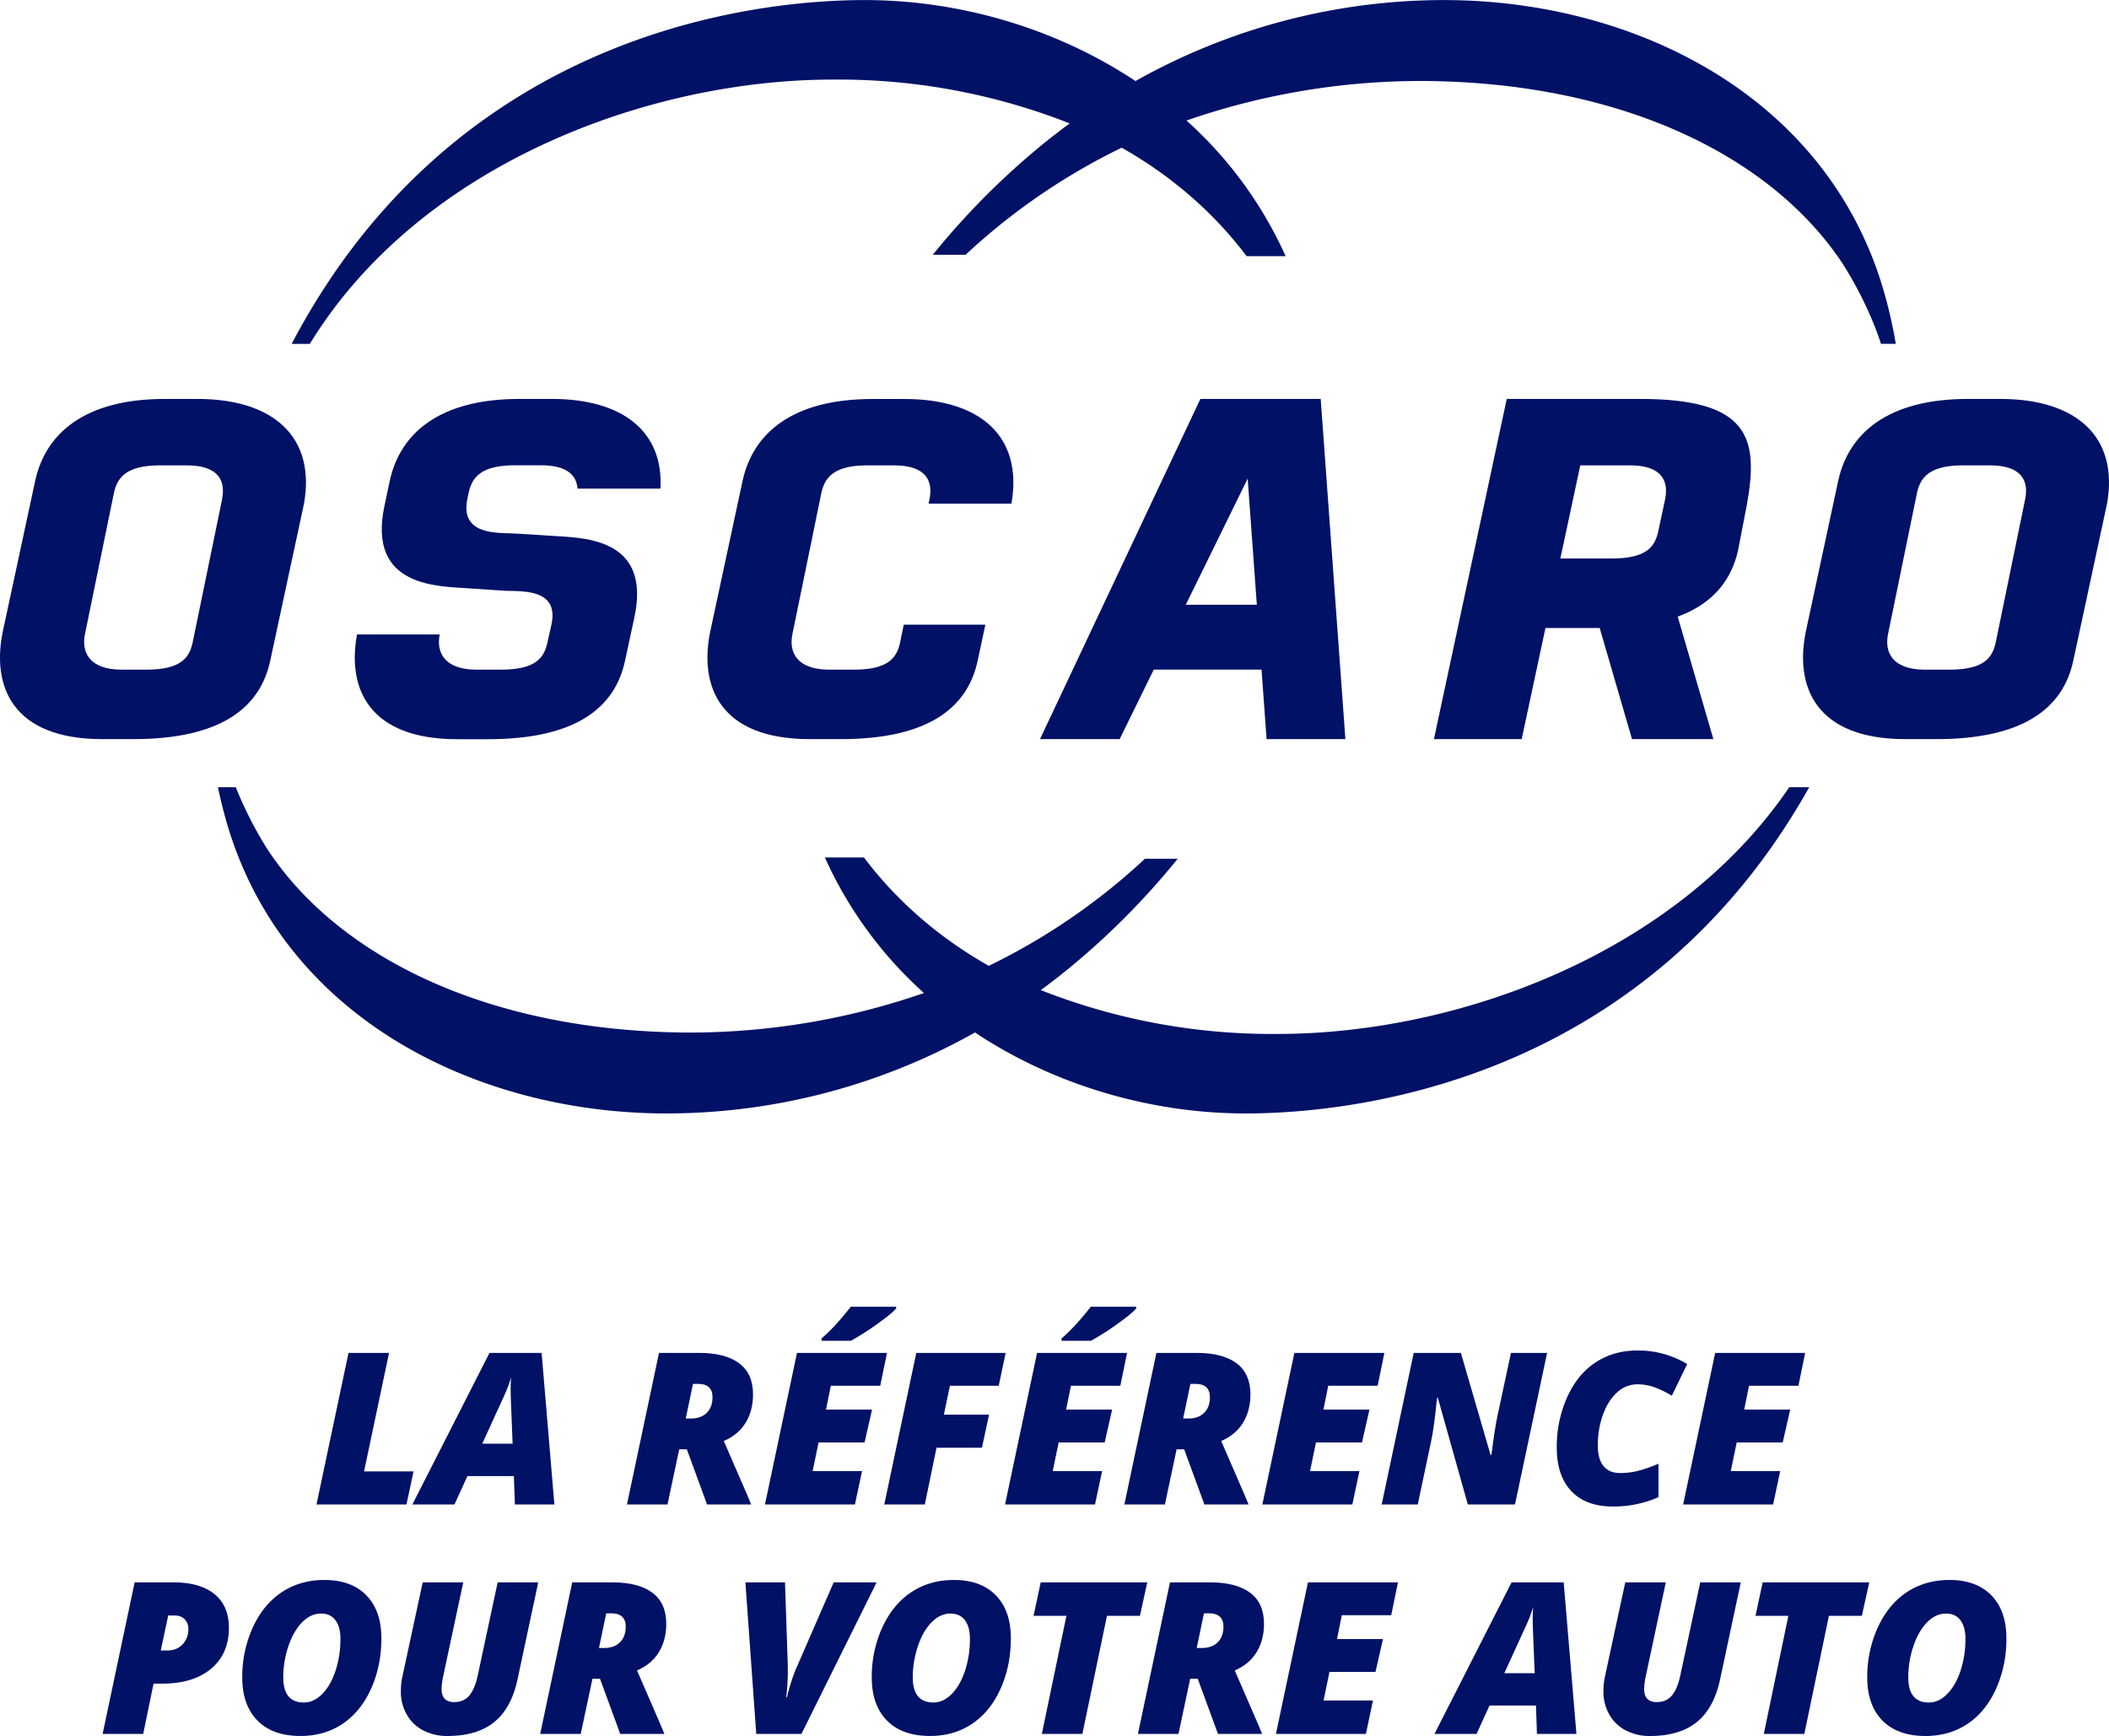
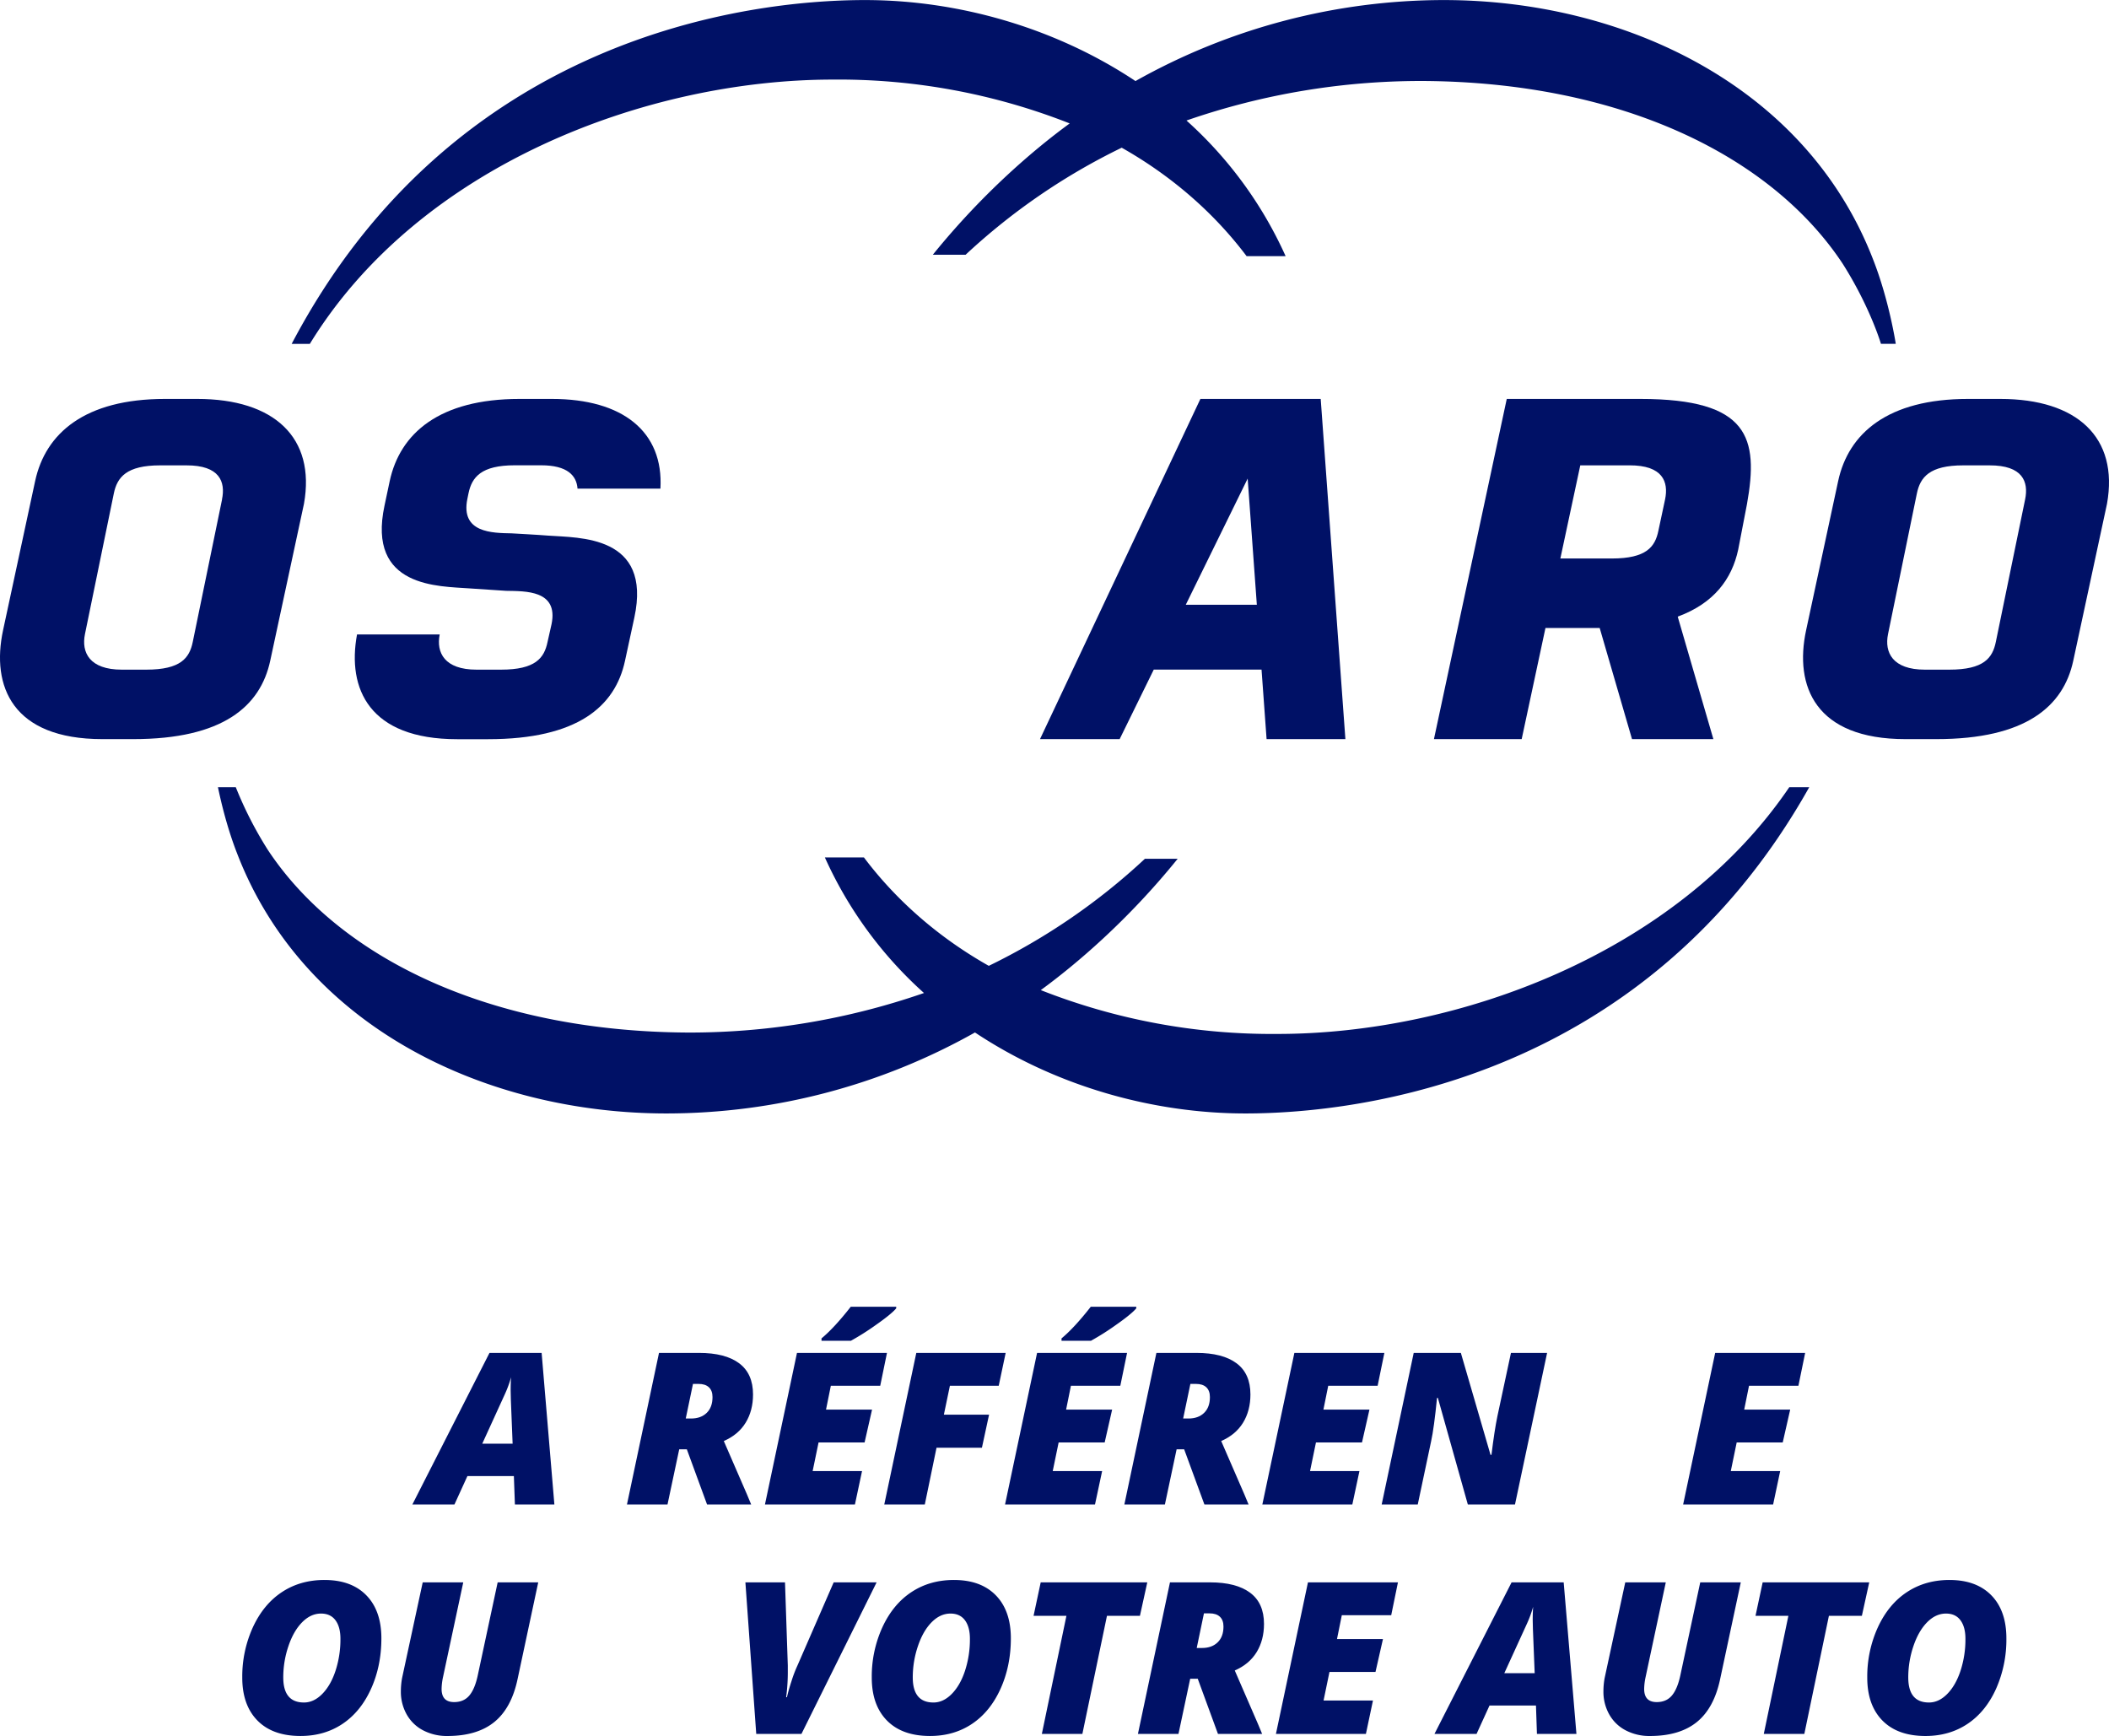
<svg xmlns="http://www.w3.org/2000/svg" viewBox="0 0 1750.46 1440.97">
  <defs>
    <style>.cls-1{fill:#016;}</style>
  </defs>
  <path class="cls-1" d="M1201.51,999.38A523.11,523.11,0,0,1,1005,963c28.76-21.05,71.77-57.24,113.61-109h-27.21a527.45,527.45,0,0,1-129.56,88.85c-41.2-23.26-76.5-53.92-103.65-90H825.78A336.38,336.38,0,0,0,908.05,965.4a593.5,593.5,0,0,1-196.29,32.82c-163.8-.93-288.88-61.73-348.32-151.64a316.45,316.45,0,0,1-26.59-52h-14.8c2.8,13.51,7.92,34.58,15.91,55h0c55.89,145.2,207.85,215.8,356.41,215.8a522.7,522.7,0,0,0,256-67.22c67.1,44.63,147.7,67.22,224.46,67.22,96.37,0,332.48-29.33,468-270.84h-16.56C1532.25,933,1350.67,999.38,1201.51,999.38Z" transform="translate(-141.15 -141.15)" />
  <path class="cls-1" d="M832.43,207.21A522.91,522.91,0,0,1,1029,243.6c-28.76,21-71.77,57.25-113.61,109h27.21a527.45,527.45,0,0,1,129.56-88.85c41.2,23.27,76.5,53.92,103.65,90h32.39a336.49,336.49,0,0,0-82.27-112.56,593.5,593.5,0,0,1,196.29-32.82c163.8.93,288.89,61.73,348.32,151.64,22.83,36,31.79,66.54,31.79,66.54h12.3S1709.24,390.9,1696,357h0c-55.89-145.2-207.85-215.8-356.41-215.8a522.76,522.76,0,0,0-256,67.23c-67.1-44.64-147.7-67.23-224.46-67.23-98.27,0-341.87,30.49-475.9,285.39h15.08C489.14,278.24,678.14,207.21,832.43,207.21Z" transform="translate(-141.15 -141.15)" />
-   <path class="cls-1" d="M891.26,659.65,888.32,674c-2.74,13.37-10.05,23-38.61,23H829.4c-26.75,0-33.68-14.27-30.55-29.51l23.93-116.68c2.8-13.62,10.58-23.39,38.49-23.39h21.79c27.58,0,32.53,13.68,29.53,28.28l-.72,3.5h68.75c9.76-55-25-86.85-88.5-86.85h-27c-66.36,0-99.15,28.43-107.7,68.23L730.88,664.24c-10,46.53,7.7,90.42,82.38,90.42H839c74.17,0,105.46-27.12,113.61-65.08L959,659.65Z" transform="translate(-141.15 -141.15)" />
  <path class="cls-1" d="M305,472.29H278c-66.37,0-99.15,28.43-107.7,68.23L143.7,664.24c-10,46.53,7.71,90.42,82.38,90.42h25.74c74.17,0,105.46-27.12,113.62-65.08l28-130.24C403.29,504.22,368.55,472.29,305,472.29Zm20.47,83.35L301.14,674c-2.74,13.37-10,23-38.61,23H242.22c-26.75,0-33.67-14.27-30.55-29.51l23.94-116.68c2.79-13.62,10.57-23.39,38.48-23.39h21.79C323.46,527.36,328.41,541,325.42,555.64Z" transform="translate(-141.15 -141.15)" />
  <path class="cls-1" d="M1192.41,754.66h65.41l-20.49-282.37h-99.86L1004.35,754.66h66.11l28.31-57.72h89.45Zm-67.07-111.53,51.37-104.73,7.61,104.73Z" transform="translate(-141.15 -141.15)" />
  <path class="cls-1" d="M1801.49,472.29h-27c-66.36,0-99.15,28.43-107.69,68.23l-26.58,123.72c-10,46.53,7.7,90.42,82.38,90.42h25.74c74.17,0,105.46-27.12,113.61-65.08l28-130.24C1899.83,504.22,1865.09,472.29,1801.49,472.29ZM1822,555.64,1797.68,674c-2.74,13.37-10,23-38.61,23h-20.31c-26.75,0-33.67-14.27-30.55-29.51l23.93-116.68c2.8-13.62,10.58-23.39,38.49-23.39h21.79C1820,527.36,1825,541,1822,555.64Z" transform="translate(-141.15 -141.15)" />
  <path class="cls-1" d="M1502.67,472.29H1391.75l-60.43,282.37h72.82l19.74-92.25h45l26.84,92.26h67.53L1533.65,653c30-11.08,44.93-31.09,50.2-55.64l7.28-37.76C1601,504.45,1592.79,472.29,1502.67,472.29Zm20.5,83.35-5.57,26.09c-2.74,13.37-10,23-38.61,23h-42.75l16.54-77.33h40.86C1521.22,527.36,1526.17,541,1523.17,555.64Z" transform="translate(-141.15 -141.15)" />
  <path class="cls-1" d="M565.85,583.86c-16.06-.31-42.58-.34-36.78-28.64l.91-4.47c2.8-13.62,10.58-23.39,38.49-23.39h21.79c21.83,0,29.47,8.57,30.23,19.39H689.3c2.71-47.36-31.38-74.46-90-74.46h-27c-66.36,0-99.15,28.43-107.7,68.23L460.3,560.8c-14.73,68.59,45.27,66.84,70.86,68.77,6.36.48,30,2,30,2,16.06.31,43.58-.66,37.78,27.64L595.61,674c-2.74,13.37-10.05,23-38.61,23H536.69c-26.59,0-33.58-14.1-30.6-29.23H437.48c-8.38,45.22,10.25,86.95,83.07,86.95h25.74c74.17,0,105.46-27.12,113.61-65.08l7.76-35.91c14.73-68.59-46-66.09-71.61-68C589.69,585.17,565.85,583.86,565.85,583.86Z" transform="translate(-141.15 -141.15)" />
-   <path class="cls-1" d="M403.83,1389.94l26.59-125.8h33.64l-20.74,98.35h41.05l-5.85,27.45Z" transform="translate(-141.15 -141.15)" />
  <path class="cls-1" d="M567.66,1366.36H529.11l-10.76,23.58H483.42l64-125.8h43.28l10.58,125.8H568.52Zm-26.25-26.85h25.21L565.16,1303l-.17-7.4q0-6.45.35-11.27a95.19,95.19,0,0,1-5.25,14.28Z" transform="translate(-141.15 -141.15)" />
  <path class="cls-1" d="M704.9,1344.16l-9.72,45.78H661.53l26.59-125.8h33.3q21.68,0,33.21,8.6t11.53,25.9q0,13.42-6.11,23.41t-18.15,15.23l19.27,44.39,3.44,8.27H728l-16.78-45.78Zm5.42-25.56h4.39q8.17,0,13-4.68t4.82-13.13q0-5.32-3-8.13t-8.64-2.79h-4.57Z" transform="translate(-141.15 -141.15)" />
  <path class="cls-1" d="M850.74,1389.94H776.06l26.58-125.8h74.69l-5.59,27.27h-41l-4,19.8h38.2l-6.19,27.27h-38.2l-4.91,23.75h41ZM823,1252.09q10.59-8.77,24.26-26.24H885v1.29q-3.87,4.65-16.48,13.51a215.11,215.11,0,0,1-21.12,13.42H823Z" transform="translate(-141.15 -141.15)" />
  <path class="cls-1" d="M908.74,1389.94H875.1l26.58-125.8h74.17l-5.76,27.27H929.56l-5,24h37.51l-5.93,27.45H918.46Z" transform="translate(-141.15 -141.15)" />
  <path class="cls-1" d="M1050,1389.94H975.34l26.58-125.8h74.69l-5.6,27.27h-41l-4,19.8h38.2l-6.19,27.27h-38.21l-4.9,23.75h41Zm-27.79-137.85q10.59-8.77,24.26-26.24h37.78v1.29q-3.87,4.65-16.48,13.51a215.11,215.11,0,0,1-21.12,13.42h-24.44Z" transform="translate(-141.15 -141.15)" />
  <path class="cls-1" d="M1117.74,1344.16l-9.72,45.78h-33.65l26.59-125.8h33.3q21.67,0,33.21,8.6t11.53,25.9q0,13.42-6.11,23.41t-18.15,15.23l19.27,44.39,3.44,8.27H1140.8L1124,1344.16Zm5.42-25.56h4.39q8.17,0,13-4.68t4.82-13.13q0-5.32-3-8.13t-8.64-2.79h-4.57Z" transform="translate(-141.15 -141.15)" />
  <path class="cls-1" d="M1263.58,1389.94H1188.9l26.58-125.8h74.69l-5.59,27.27h-41l-4,19.8h38.2l-6.19,27.27h-38.2l-4.91,23.75h41Z" transform="translate(-141.15 -141.15)" />
  <path class="cls-1" d="M1398.59,1389.94h-39.15l-24.87-88.46h-.69q-2.49,25.05-4.9,36l-11.1,52.49h-29.94l26.58-125.8h39.15l24.61,84.58h.78q2.49-20.31,4.9-31.92l11.27-52.66h30Z" transform="translate(-141.15 -141.15)" />
-   <path class="cls-1" d="M1500.12,1290.21a24.52,24.52,0,0,0-16.78,6.71q-7.48,6.72-11.74,18.5a74.68,74.68,0,0,0-4.26,25.56q0,11.52,4.81,17.21t13.86,5.67a61.2,61.2,0,0,0,14.45-1.76,112.76,112.76,0,0,0,17.21-6v27.79a92.37,92.37,0,0,1-37.86,7.75q-22.36,0-34.46-12.78t-12.09-36.18a99.65,99.65,0,0,1,8.74-42q8.73-19.11,23.75-28.83t34.37-9.72a78.27,78.27,0,0,1,41.38,11.27l-12.73,26.25a84.93,84.93,0,0,0-14.71-7.1A41.58,41.58,0,0,0,1500.12,1290.21Z" transform="translate(-141.15 -141.15)" />
  <path class="cls-1" d="M1612.84,1389.94h-74.69l26.59-125.8h74.68l-5.59,27.27h-41l-4,19.8H1627l-6.2,27.27h-38.2l-4.9,23.75h41Z" transform="translate(-141.15 -141.15)" />
-   <path class="cls-1" d="M331.13,1492.29q0,21.68-14.76,34T276,1538.66h-7.4L260,1580.4H226.32l26.59-125.8H285q22.28,0,34.2,9.77T331.13,1492.29Zm-56.54,18.84H280q7.82,0,12.64-5a17.72,17.72,0,0,0,4.82-12.78,11.05,11.05,0,0,0-3.09-8.17q-3.11-3.11-8.53-3.1h-5.07Z" transform="translate(-141.15 -141.15)" />
  <path class="cls-1" d="M410.46,1452.62q22.37,0,34.8,12.78t12.43,35.66q0,22.89-8.56,41.86T425.52,1572q-15.06,10.11-34.94,10.11-23.15,0-35.75-12.82t-12.6-35.63a98.32,98.32,0,0,1,8.86-41.9q8.87-19.1,24.13-29.13T410.46,1452.62Zm13.25,48.79q0-9.81-4.13-15.36t-12-5.55q-8.52,0-15.66,7.23t-11.4,19.87a80.68,80.68,0,0,0-4.26,25.9q0,20.84,17.21,20.82,8.17,0,15.19-7.14t11-19.27A84.1,84.1,0,0,0,423.71,1501.41Z" transform="translate(-141.15 -141.15)" />
  <path class="cls-1" d="M587.88,1454.6l-17.12,80.19q-5.09,24.18-19.36,35.75t-38.81,11.58a42.32,42.32,0,0,1-20.35-4.74,33.18,33.18,0,0,1-13.59-13.25,38.1,38.1,0,0,1-4.78-19,61.81,61.81,0,0,1,1-11.1L492,1454.6h33.65l-16.78,78.56a50.66,50.66,0,0,0-1.2,9.89q0,10.93,10.41,10.93,8.08,0,12.69-5.55t7-17l16.44-76.84Z" transform="translate(-141.15 -141.15)" />
-   <path class="cls-1" d="M632.88,1534.62l-9.72,45.78H589.51l26.59-125.8h33.3q21.68,0,33.21,8.6t11.53,25.9q0,13.43-6.11,23.41t-18.15,15.23l19.27,44.4,3.44,8.26H655.94l-16.78-45.78Zm5.42-25.55h4.39q8.17,0,13-4.69t4.82-13.13q0-5.32-3-8.13t-8.64-2.79h-4.57Z" transform="translate(-141.15 -141.15)" />
  <path class="cls-1" d="M833.1,1454.6h35.63l-62.38,125.8H768.83l-9-125.8h32.87l2.32,68.92v4.39a158.55,158.55,0,0,1-1.37,22h.69q1.2-5.51,3.83-13.56a103.58,103.58,0,0,1,4.77-12.51Z" transform="translate(-141.15 -141.15)" />
  <path class="cls-1" d="M932.92,1452.62q22.37,0,34.8,12.78t12.43,35.66q0,22.89-8.56,41.86T948,1572q-15.06,10.11-34.93,10.11-23.14,0-35.75-12.82t-12.61-35.63a98.32,98.32,0,0,1,8.87-41.9q8.87-19.1,24.13-29.13T932.92,1452.62Zm13.25,48.79q0-9.81-4.13-15.36t-12-5.55q-8.52,0-15.66,7.23T903,1507.6a80.68,80.68,0,0,0-4.26,25.9q0,20.84,17.2,20.82,8.17,0,15.19-7.14t11-19.27A84.1,84.1,0,0,0,946.17,1501.41Z" transform="translate(-141.15 -141.15)" />
  <path class="cls-1" d="M1039.52,1580.4h-33.64l20.39-98H999l5.93-27.79h88.46l-6.11,27.79h-27.36Z" transform="translate(-141.15 -141.15)" />
  <path class="cls-1" d="M1129,1534.62l-9.72,45.78h-33.65l26.59-125.8h33.3q21.67,0,33.21,8.6t11.53,25.9q0,13.43-6.11,23.41T1166,1527.74l19.27,44.4,3.44,8.26h-36.65l-16.78-45.78Zm5.42-25.55h4.39q8.17,0,13-4.69t4.82-13.13q0-5.32-3-8.13t-8.64-2.79h-4.57Z" transform="translate(-141.15 -141.15)" />
  <path class="cls-1" d="M1274.85,1580.4h-74.68l26.58-125.8h74.69l-5.59,27.28h-41l-4,19.79H1289l-6.19,27.27h-38.2l-4.91,23.75h41Z" transform="translate(-141.15 -141.15)" />
  <path class="cls-1" d="M1416,1556.82h-38.55l-10.76,23.58h-34.93l64-125.8H1439l10.58,125.8h-32.78ZM1389.72,1530h25.21l-1.46-36.48-.17-7.4q0-6.45.35-11.27a94.79,94.79,0,0,1-5.25,14.28Z" transform="translate(-141.15 -141.15)" />
  <path class="cls-1" d="M1586,1454.6l-17.12,80.19q-5.08,24.18-19.36,35.75t-38.81,11.58a42.35,42.35,0,0,1-20.35-4.74,33.18,33.18,0,0,1-13.59-13.25,38.1,38.1,0,0,1-4.78-19,60.93,60.93,0,0,1,1-11.1l17.12-79.42h33.64L1507,1533.16a50.66,50.66,0,0,0-1.2,9.89q0,10.93,10.41,10.93,8.08,0,12.69-5.55t7-17l16.44-76.84Z" transform="translate(-141.15 -141.15)" />
  <path class="cls-1" d="M1638.74,1580.4h-33.65l20.4-98h-27.28l5.94-27.79h88.45l-6.11,27.79h-27.36Z" transform="translate(-141.15 -141.15)" />
  <path class="cls-1" d="M1759.2,1452.62q22.36,0,34.8,12.78t12.44,35.66a100.69,100.69,0,0,1-8.56,41.86q-8.57,19-23.62,29.09t-34.94,10.11q-23.14,0-35.75-12.82t-12.6-35.63a98.32,98.32,0,0,1,8.86-41.9q8.87-19.1,24.14-29.13T1759.2,1452.62Zm13.25,48.79q0-9.81-4.13-15.36t-12-5.55q-8.52,0-15.66,7.23t-11.4,19.87a80.68,80.68,0,0,0-4.26,25.9q0,20.84,17.21,20.82,8.18,0,15.19-7.14t11-19.27A84.1,84.1,0,0,0,1772.45,1501.41Z" transform="translate(-141.15 -141.15)" />
</svg>